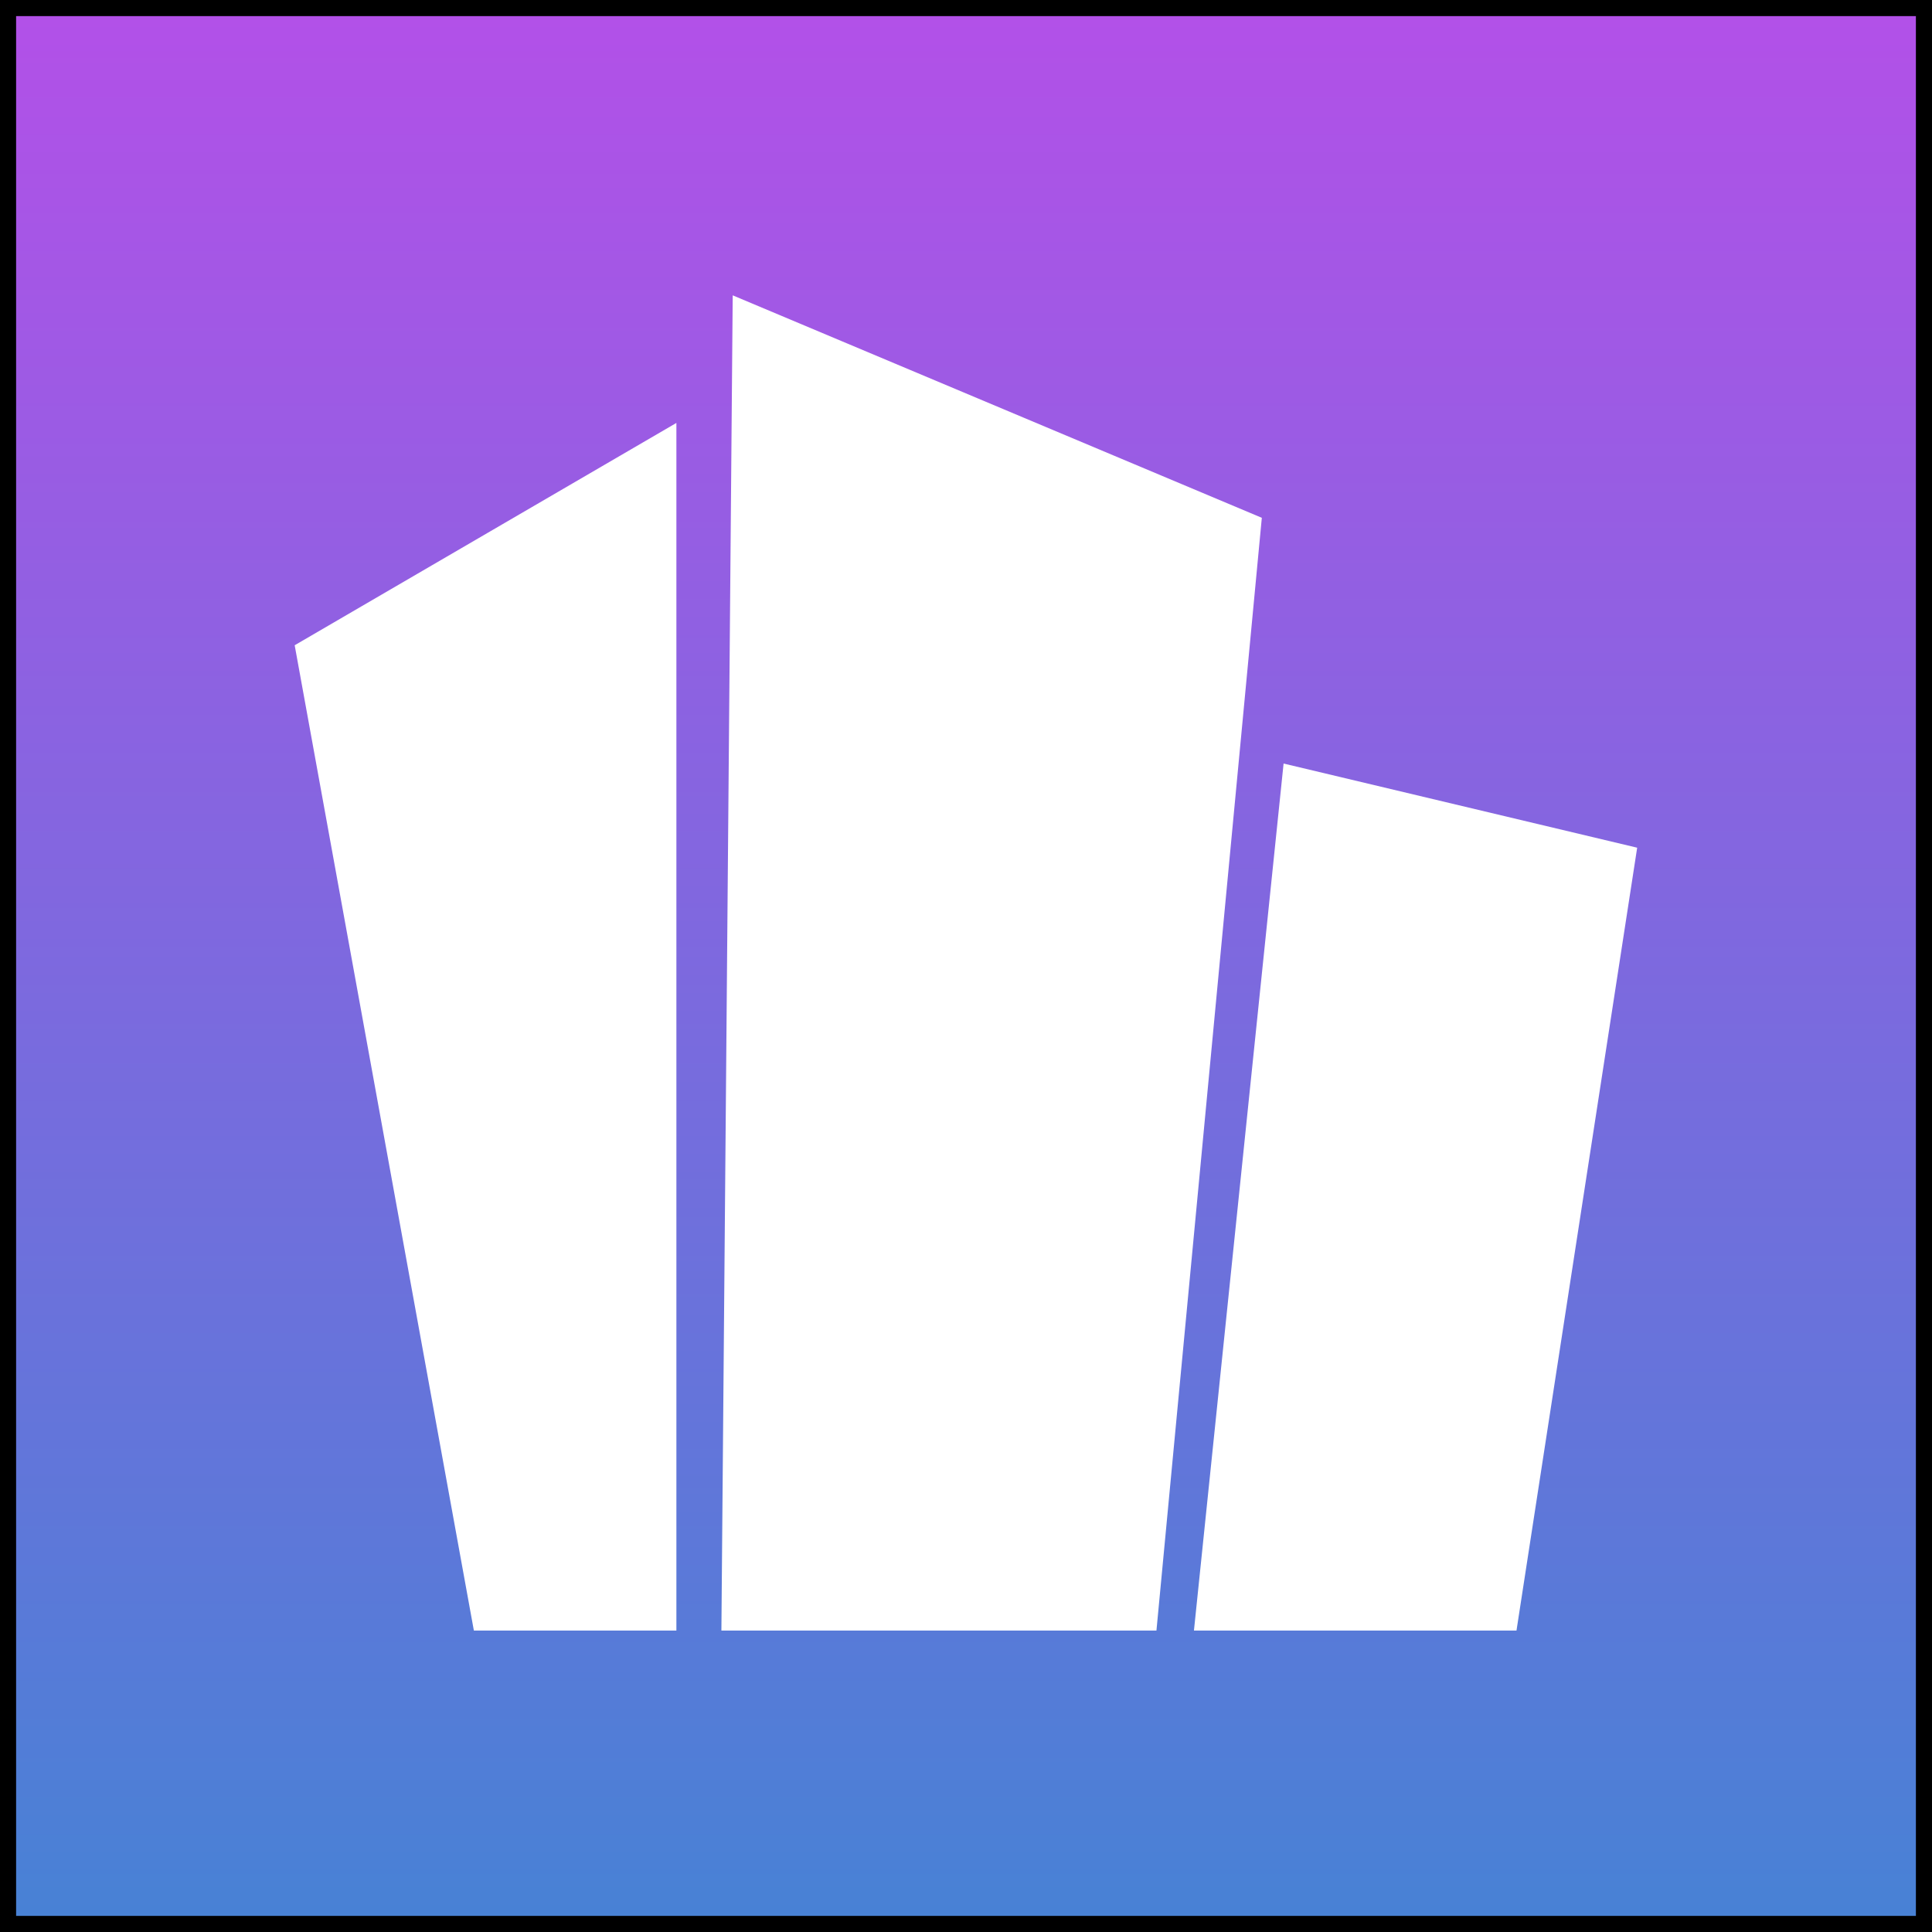
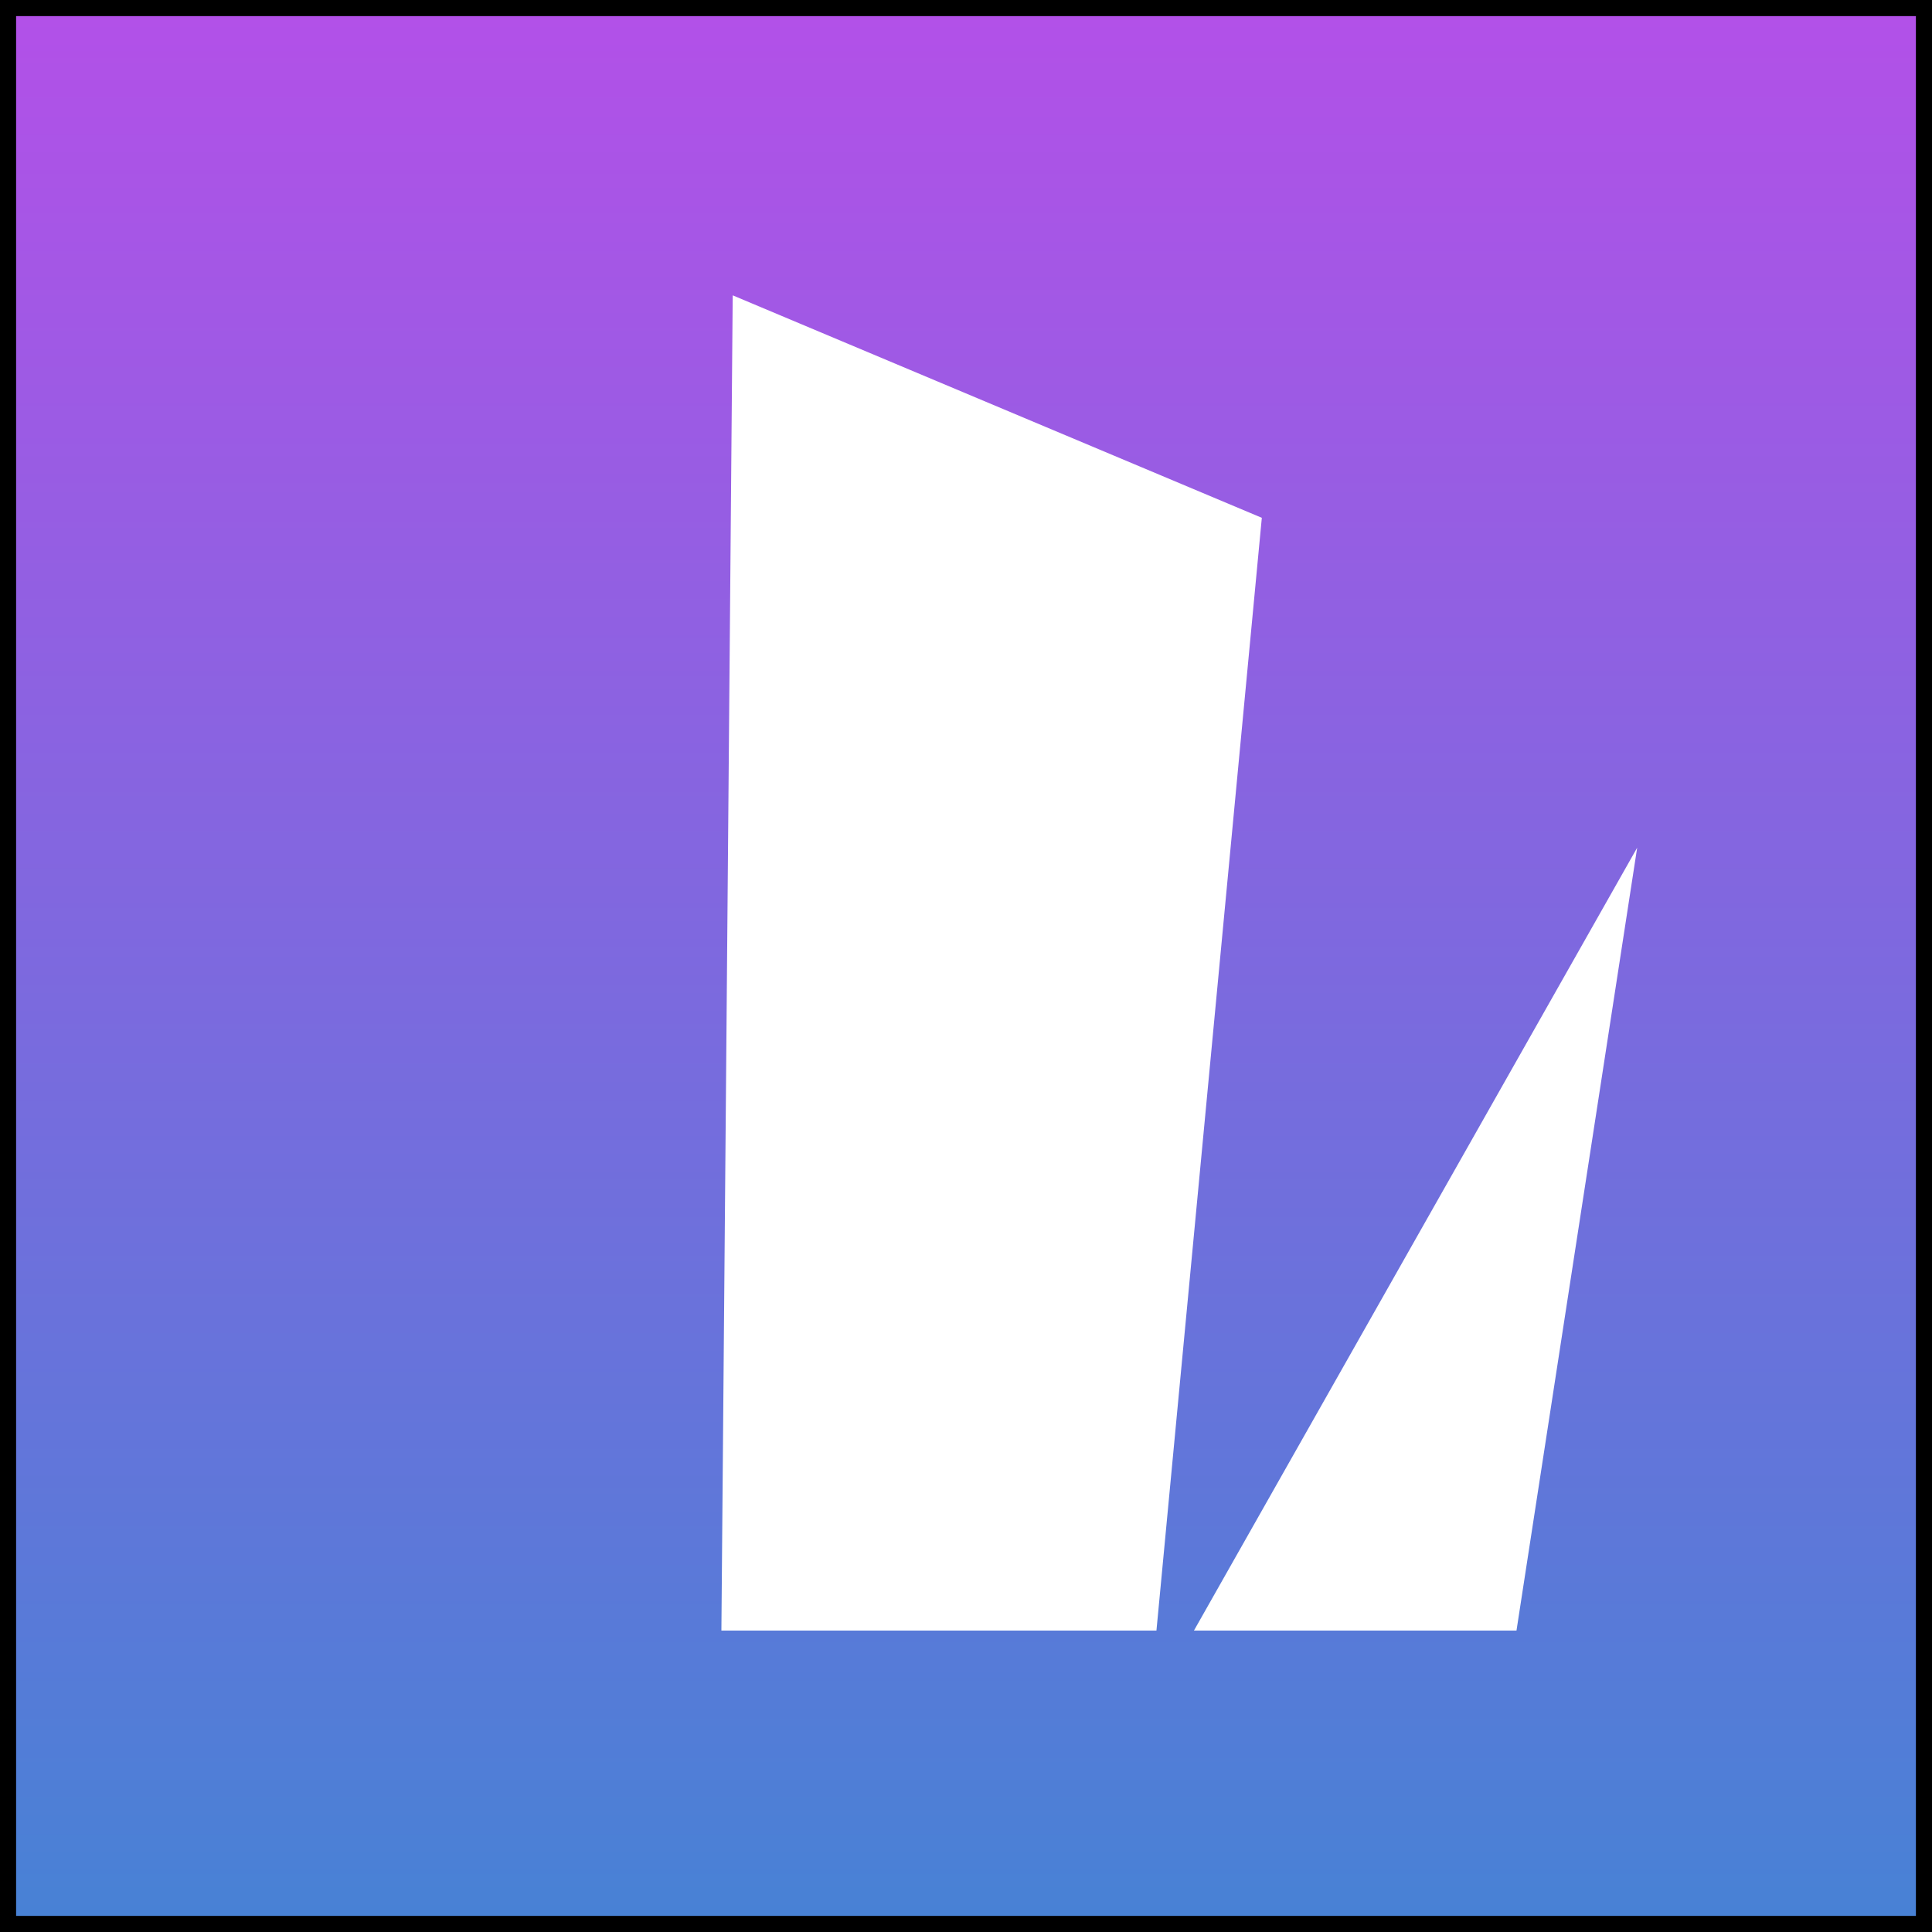
<svg xmlns="http://www.w3.org/2000/svg" width="120" height="120" viewBox="0 0 120 120" fill="none">
  <rect x="0" y="0" width="120" height="120" fill="#333333" stroke="none" />
  <rect x="0.5" y="0.5" width="119" height="119" fill="url(#paint0_linear_219_8)" stroke="black" />
  <path d="M78.374 32.162L71.829 101.278H44.807L45.51 18.344L78.374 32.162Z" fill="white" />
-   <path d="M42.012 26.269V101.278H29.433L18.303 40.078L42.012 26.269Z" fill="white" />
-   <path d="M101.688 52.652L94.192 101.278H74.158L79.726 47.425L101.688 52.652Z" fill="white" />
+   <path d="M101.688 52.652L94.192 101.278H74.158L101.688 52.652Z" fill="white" />
  <defs>
    <linearGradient id="paint0_linear_219_8" x1="60" y1="0" x2="60" y2="120" gradientUnits="userSpaceOnUse">
      <stop stop-color="#B350E8" />
      <stop offset="1" stop-color="#4782D5" />
    </linearGradient>
  </defs>
</svg>